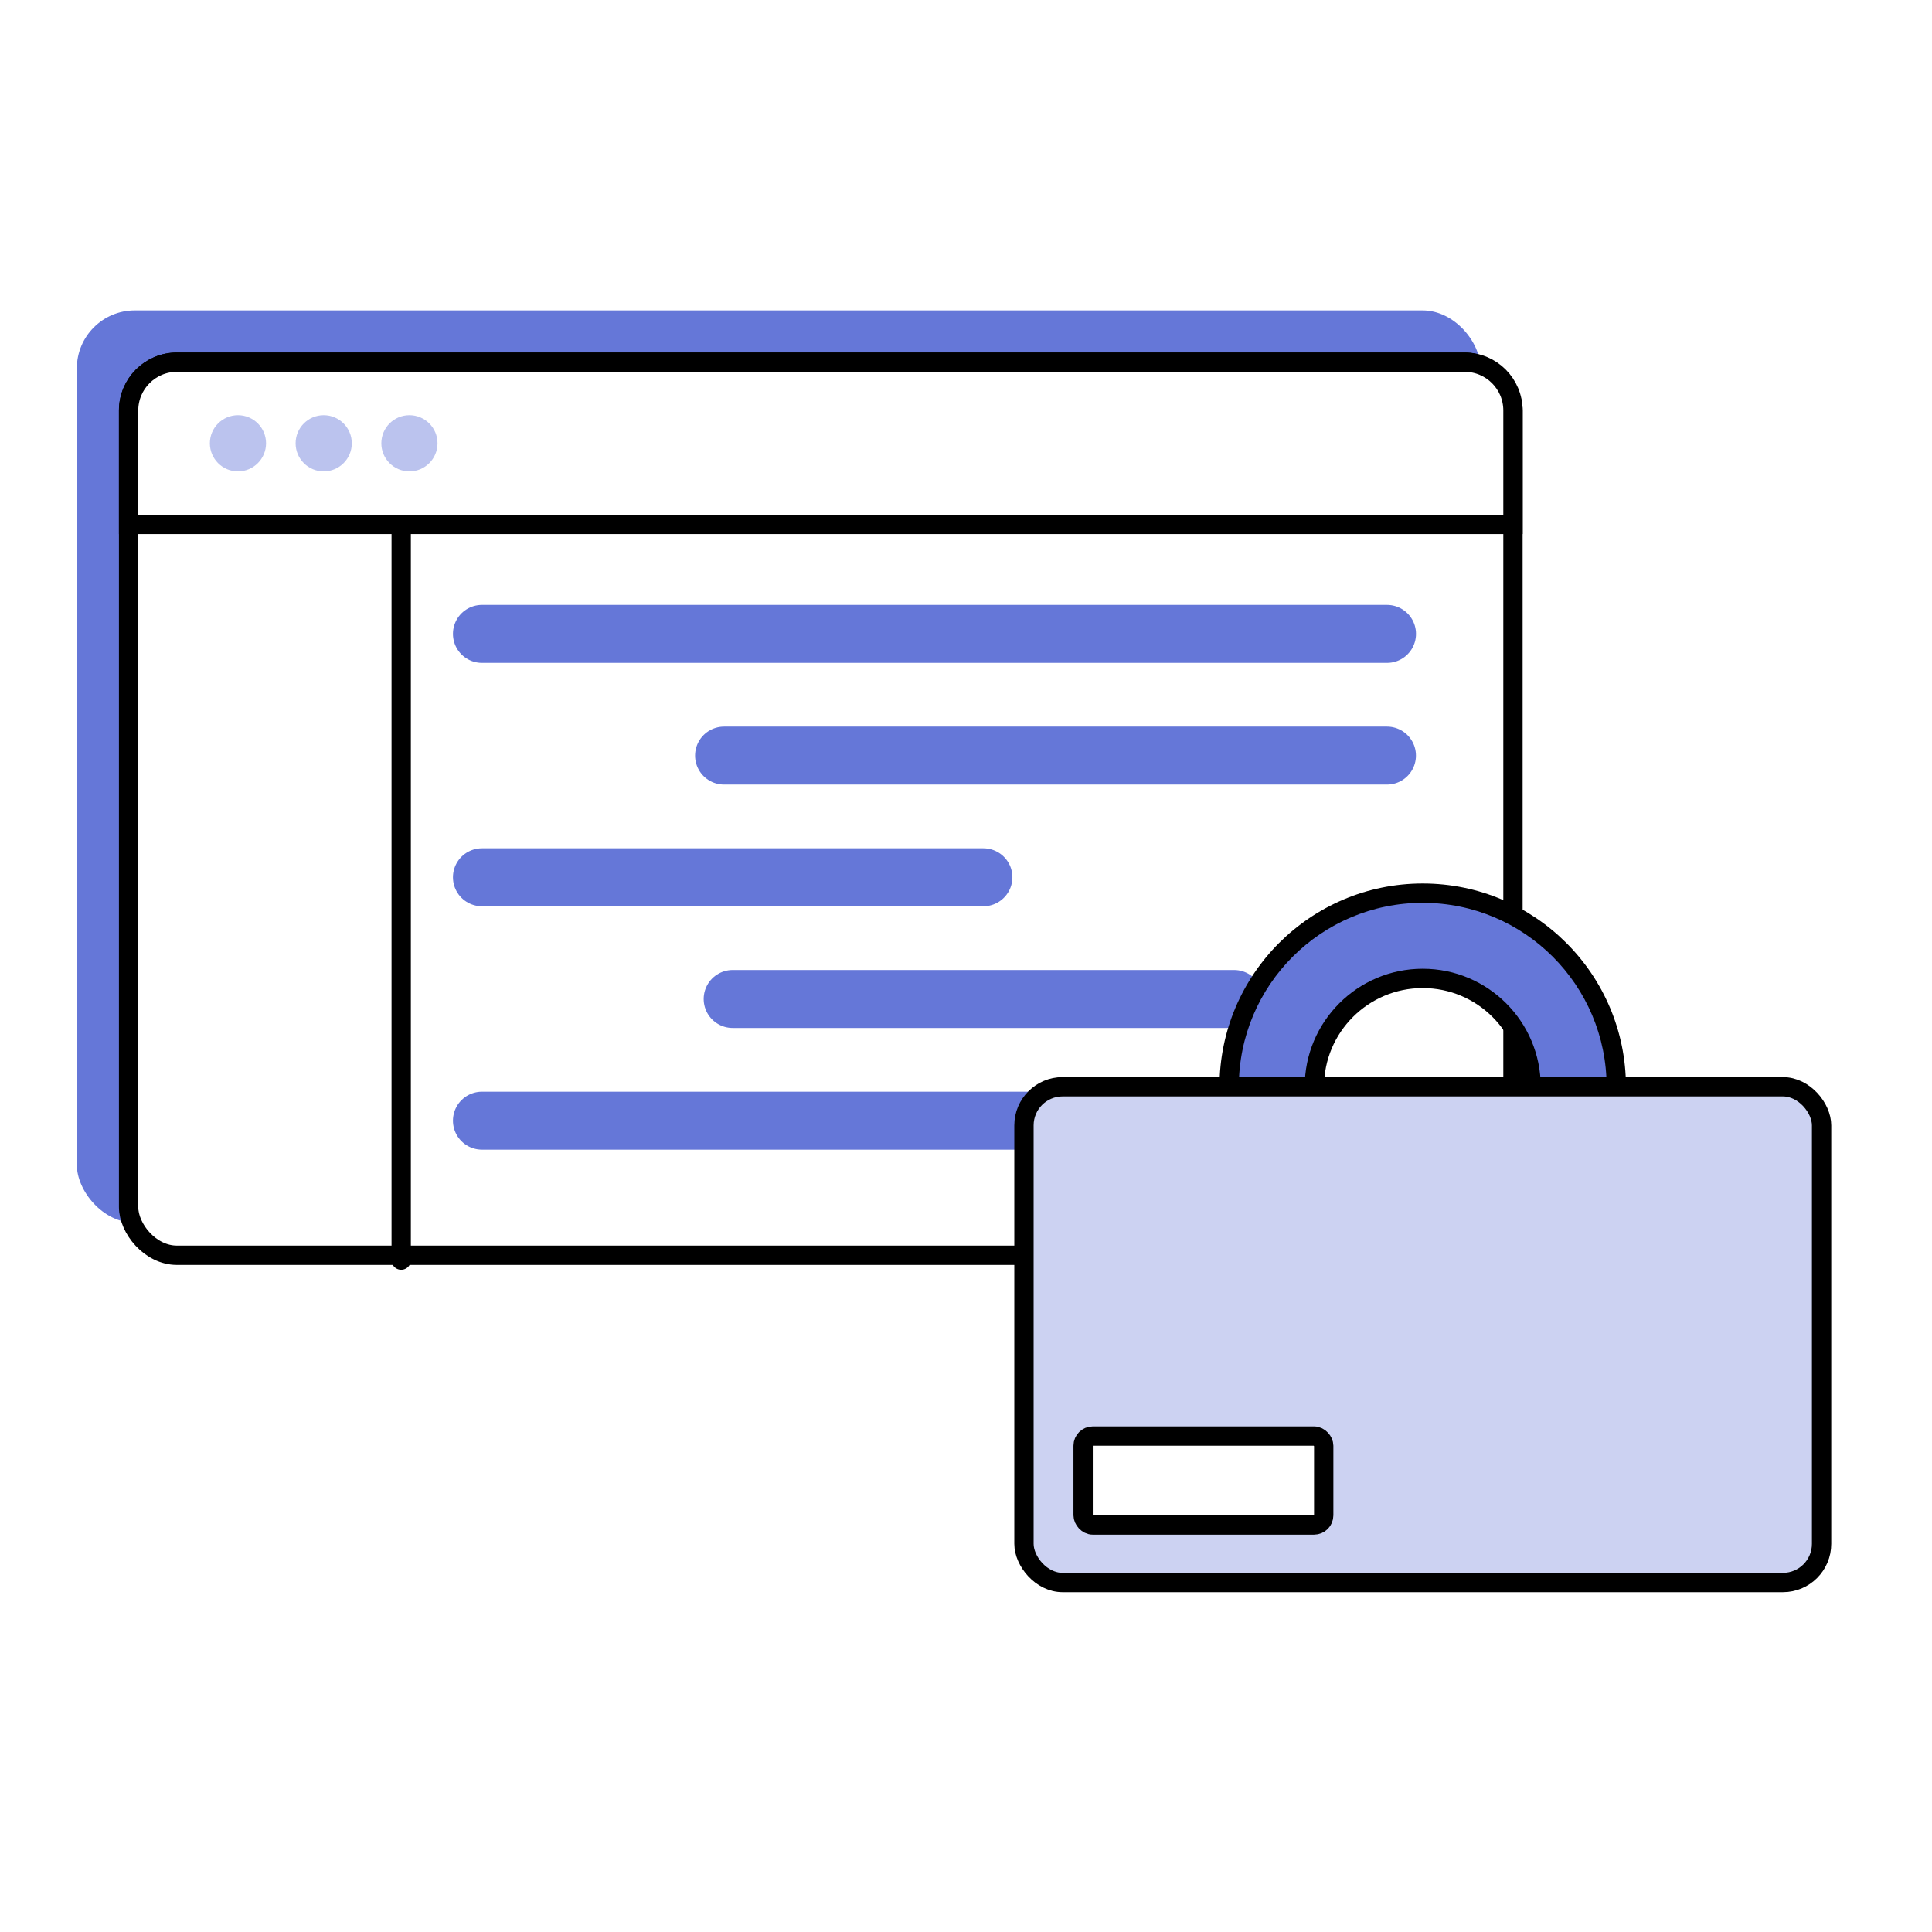
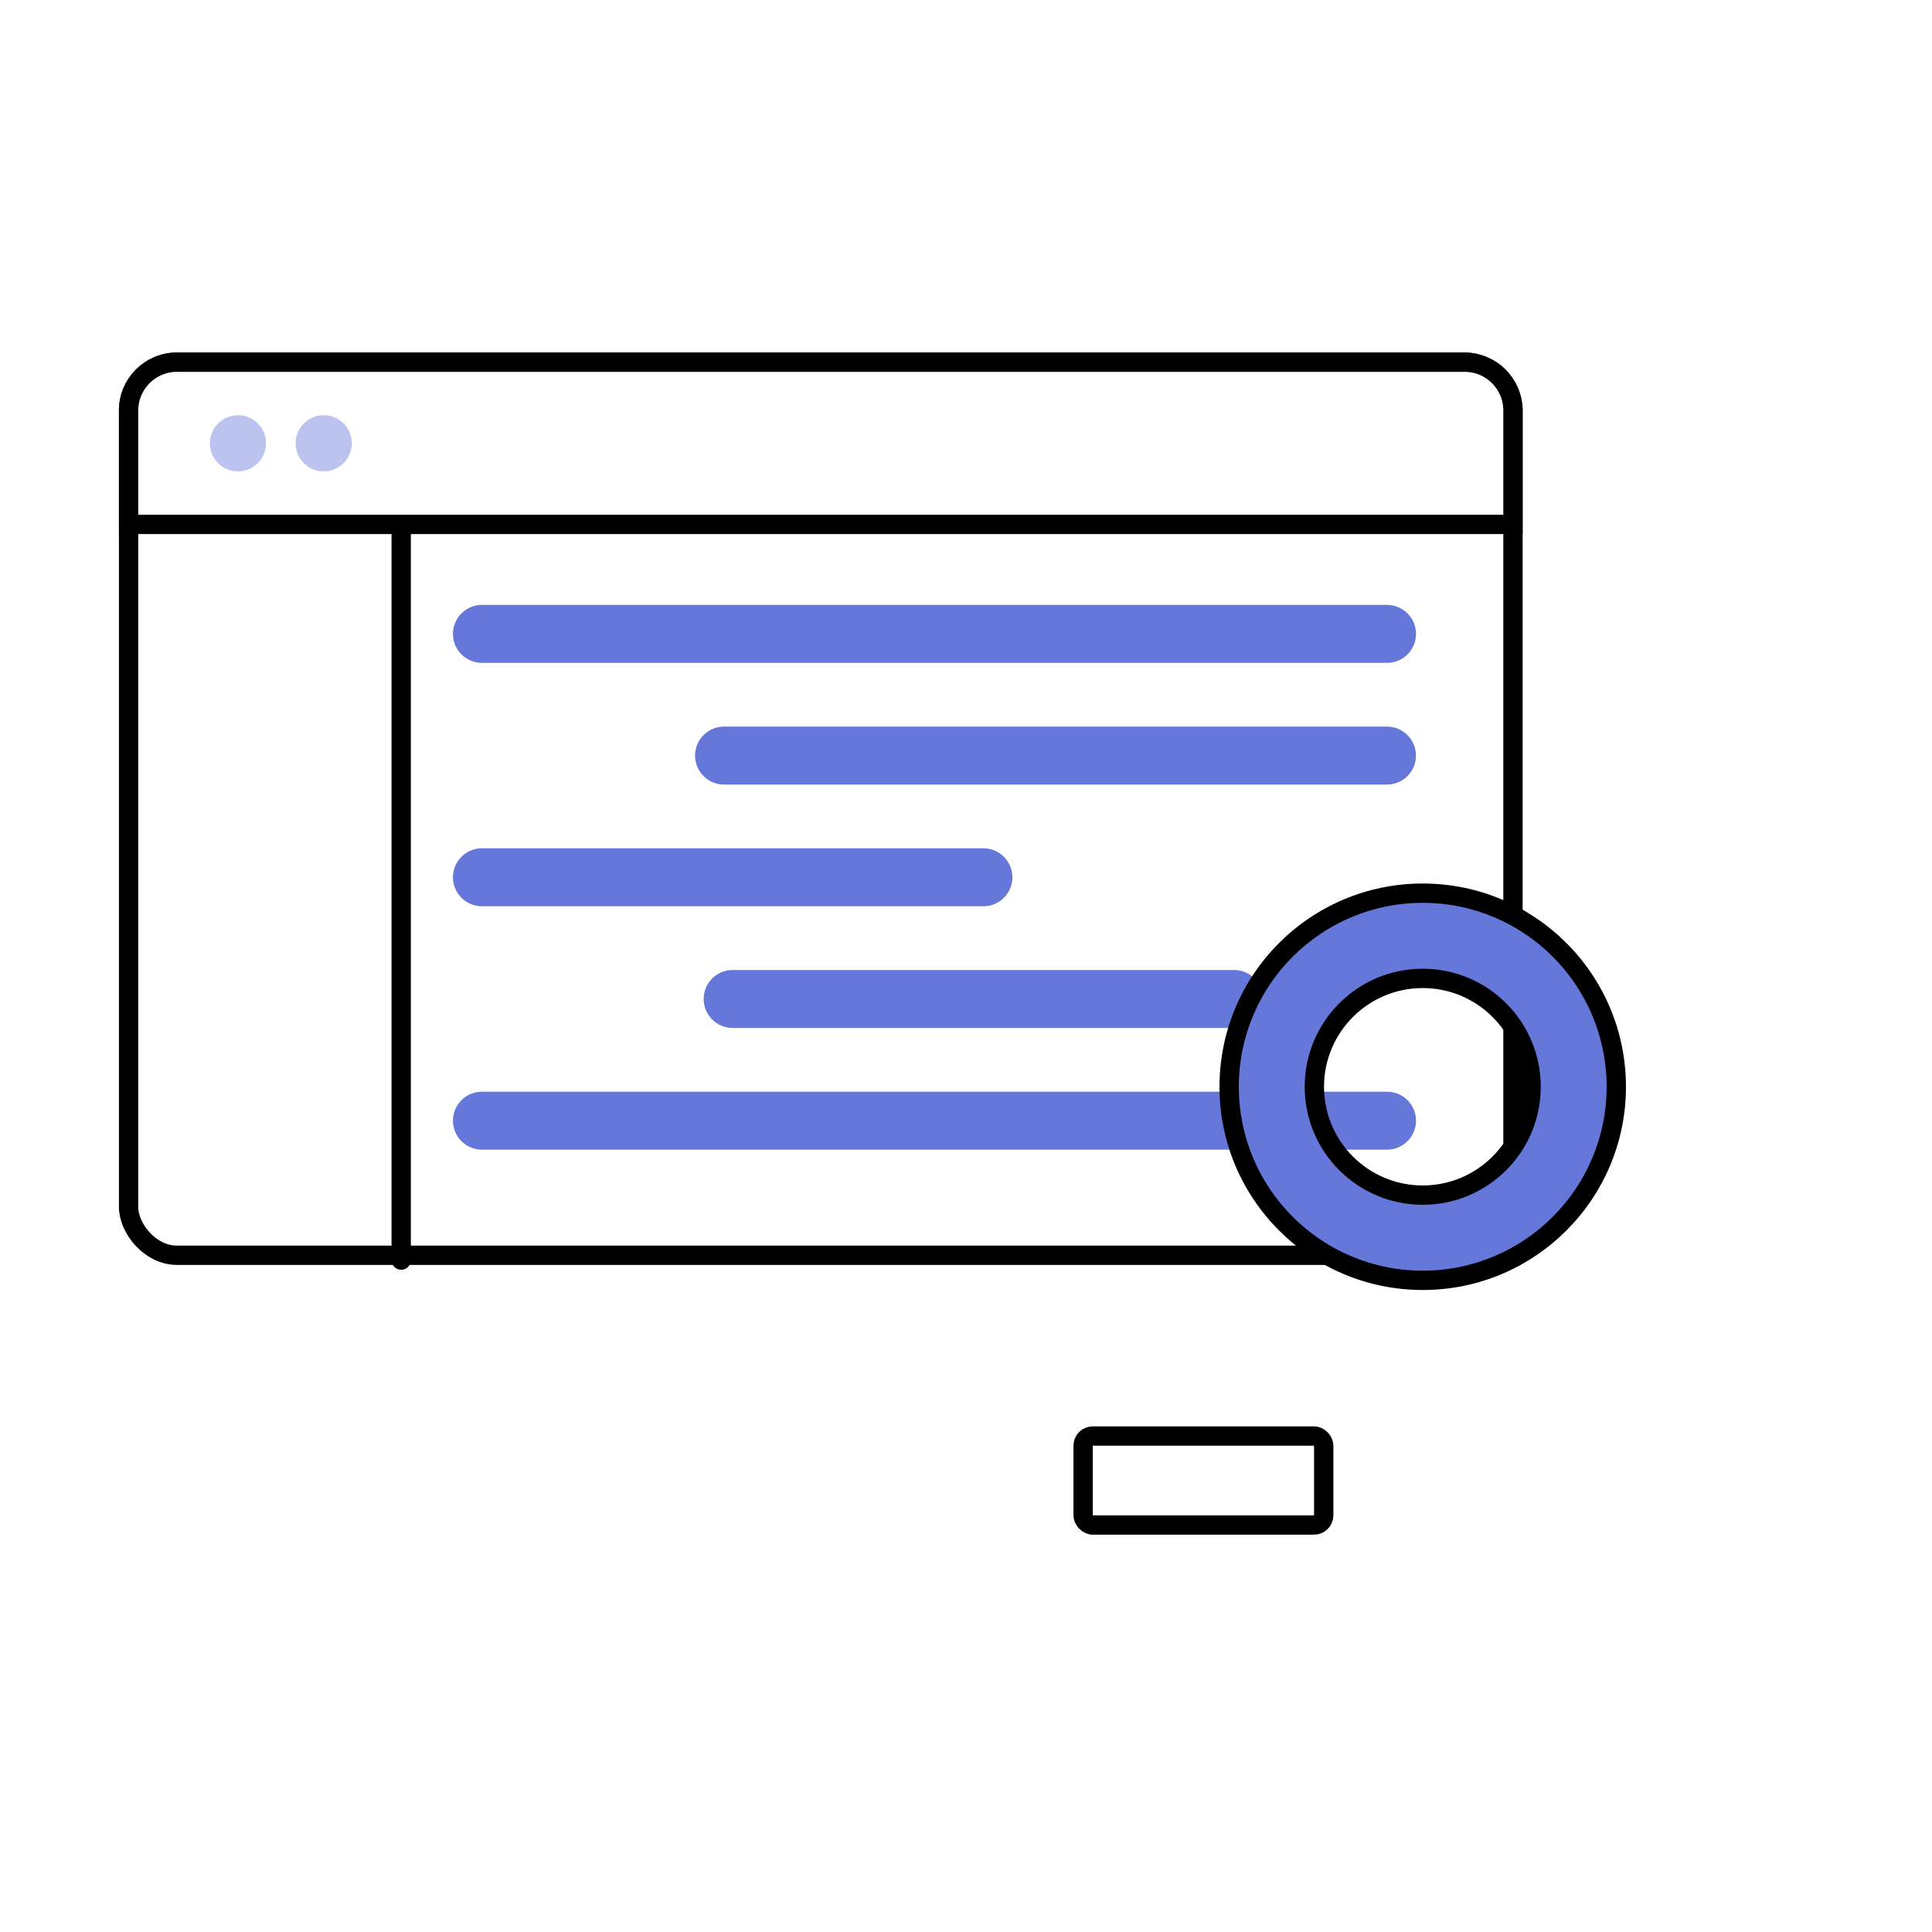
<svg xmlns="http://www.w3.org/2000/svg" width="100" height="100" viewBox="0 0 100 100" fill="none">
  <rect width="100" height="100" fill="white" />
-   <rect x="3.977" y="16.067" width="72.655" height="47.225" rx="3" fill="#6577D8" />
  <rect x="6.656" y="18.747" width="71.655" height="46.225" rx="2.5" fill="white" stroke="black" />
  <path d="M6.656 21.247C6.656 19.866 7.776 18.747 9.156 18.747H75.811C77.192 18.747 78.311 19.866 78.311 21.247V27.142H6.656V21.247Z" fill="white" stroke="black" />
  <circle cx="12.317" cy="22.945" r="1.454" fill="#BBC3EE" />
  <circle cx="16.755" cy="22.945" r="1.454" fill="#BBC3EE" />
-   <circle cx="21.192" cy="22.945" r="1.454" fill="#BBC3EE" />
  <path d="M20.766 27.239V65.223" stroke="black" stroke-linecap="round" />
  <path d="M24.945 32.81H71.792" stroke="#6577D8" stroke-width="3" stroke-linecap="round" />
  <path d="M24.945 58.006H71.792" stroke="#6577D8" stroke-width="3" stroke-linecap="round" />
  <path d="M37.477 39.109H71.789" stroke="#6577D8" stroke-width="3" stroke-linecap="round" />
  <path d="M24.945 45.408H50.901" stroke="#6577D8" stroke-width="3" stroke-linecap="round" />
  <path d="M37.922 51.707H63.877" stroke="#6577D8" stroke-width="3" stroke-linecap="round" />
  <path fill-rule="evenodd" clip-rule="evenodd" d="M73.64 66.27C79.174 66.27 83.659 61.784 83.659 56.251C83.659 50.717 79.174 46.231 73.64 46.231C68.107 46.231 63.621 50.717 63.621 56.251C63.621 61.784 68.107 66.27 73.64 66.27ZM73.64 61.859C76.738 61.859 79.249 59.348 79.249 56.251C79.249 53.153 76.738 50.642 73.64 50.642C70.543 50.642 68.031 53.153 68.031 56.251C68.031 59.348 70.543 61.859 73.64 61.859Z" fill="#6577D8" />
-   <path d="M83.159 56.251C83.159 61.508 78.898 65.77 73.64 65.77V66.77C79.45 66.77 84.159 62.06 84.159 56.251H83.159ZM73.64 46.731C78.898 46.731 83.159 50.993 83.159 56.251H84.159C84.159 50.441 79.45 45.731 73.64 45.731V46.731ZM64.121 56.251C64.121 50.993 68.383 46.731 73.64 46.731V45.731C67.831 45.731 63.121 50.441 63.121 56.251H64.121ZM73.64 65.77C68.383 65.77 64.121 61.508 64.121 56.251H63.121C63.121 62.06 67.831 66.77 73.64 66.77V65.77ZM78.749 56.251C78.749 59.072 76.462 61.359 73.64 61.359V62.359C77.014 62.359 79.749 59.624 79.749 56.251H78.749ZM73.64 51.142C76.462 51.142 78.749 53.429 78.749 56.251H79.749C79.749 52.877 77.014 50.142 73.64 50.142V51.142ZM68.531 56.251C68.531 53.429 70.819 51.142 73.64 51.142V50.142C70.266 50.142 67.531 52.877 67.531 56.251H68.531ZM73.64 61.359C70.819 61.359 68.531 59.072 68.531 56.251H67.531C67.531 59.624 70.266 62.359 73.64 62.359V61.359Z" fill="black" />
-   <rect x="53" y="56.25" width="41.285" height="25.66" rx="2" fill="#CCD2F2" stroke="black" />
+   <path d="M83.159 56.251C83.159 61.508 78.898 65.77 73.64 65.77V66.77C79.45 66.77 84.159 62.06 84.159 56.251H83.159ZM73.64 46.731C78.898 46.731 83.159 50.993 83.159 56.251H84.159C84.159 50.441 79.45 45.731 73.64 45.731V46.731ZM64.121 56.251C64.121 50.993 68.383 46.731 73.64 46.731V45.731C67.831 45.731 63.121 50.441 63.121 56.251H64.121ZM73.64 65.77C68.383 65.77 64.121 61.508 64.121 56.251H63.121C63.121 62.06 67.831 66.77 73.64 66.77V65.77ZM78.749 56.251C78.749 59.072 76.462 61.359 73.64 61.359V62.359C77.014 62.359 79.749 59.624 79.749 56.251ZM73.64 51.142C76.462 51.142 78.749 53.429 78.749 56.251H79.749C79.749 52.877 77.014 50.142 73.64 50.142V51.142ZM68.531 56.251C68.531 53.429 70.819 51.142 73.64 51.142V50.142C70.266 50.142 67.531 52.877 67.531 56.251H68.531ZM73.64 61.359C70.819 61.359 68.531 59.072 68.531 56.251H67.531C67.531 59.624 70.266 62.359 73.64 62.359V61.359Z" fill="black" />
  <rect x="56.062" y="74.329" width="12.453" height="4.605" rx="0.5" fill="white" stroke="black" />
</svg>